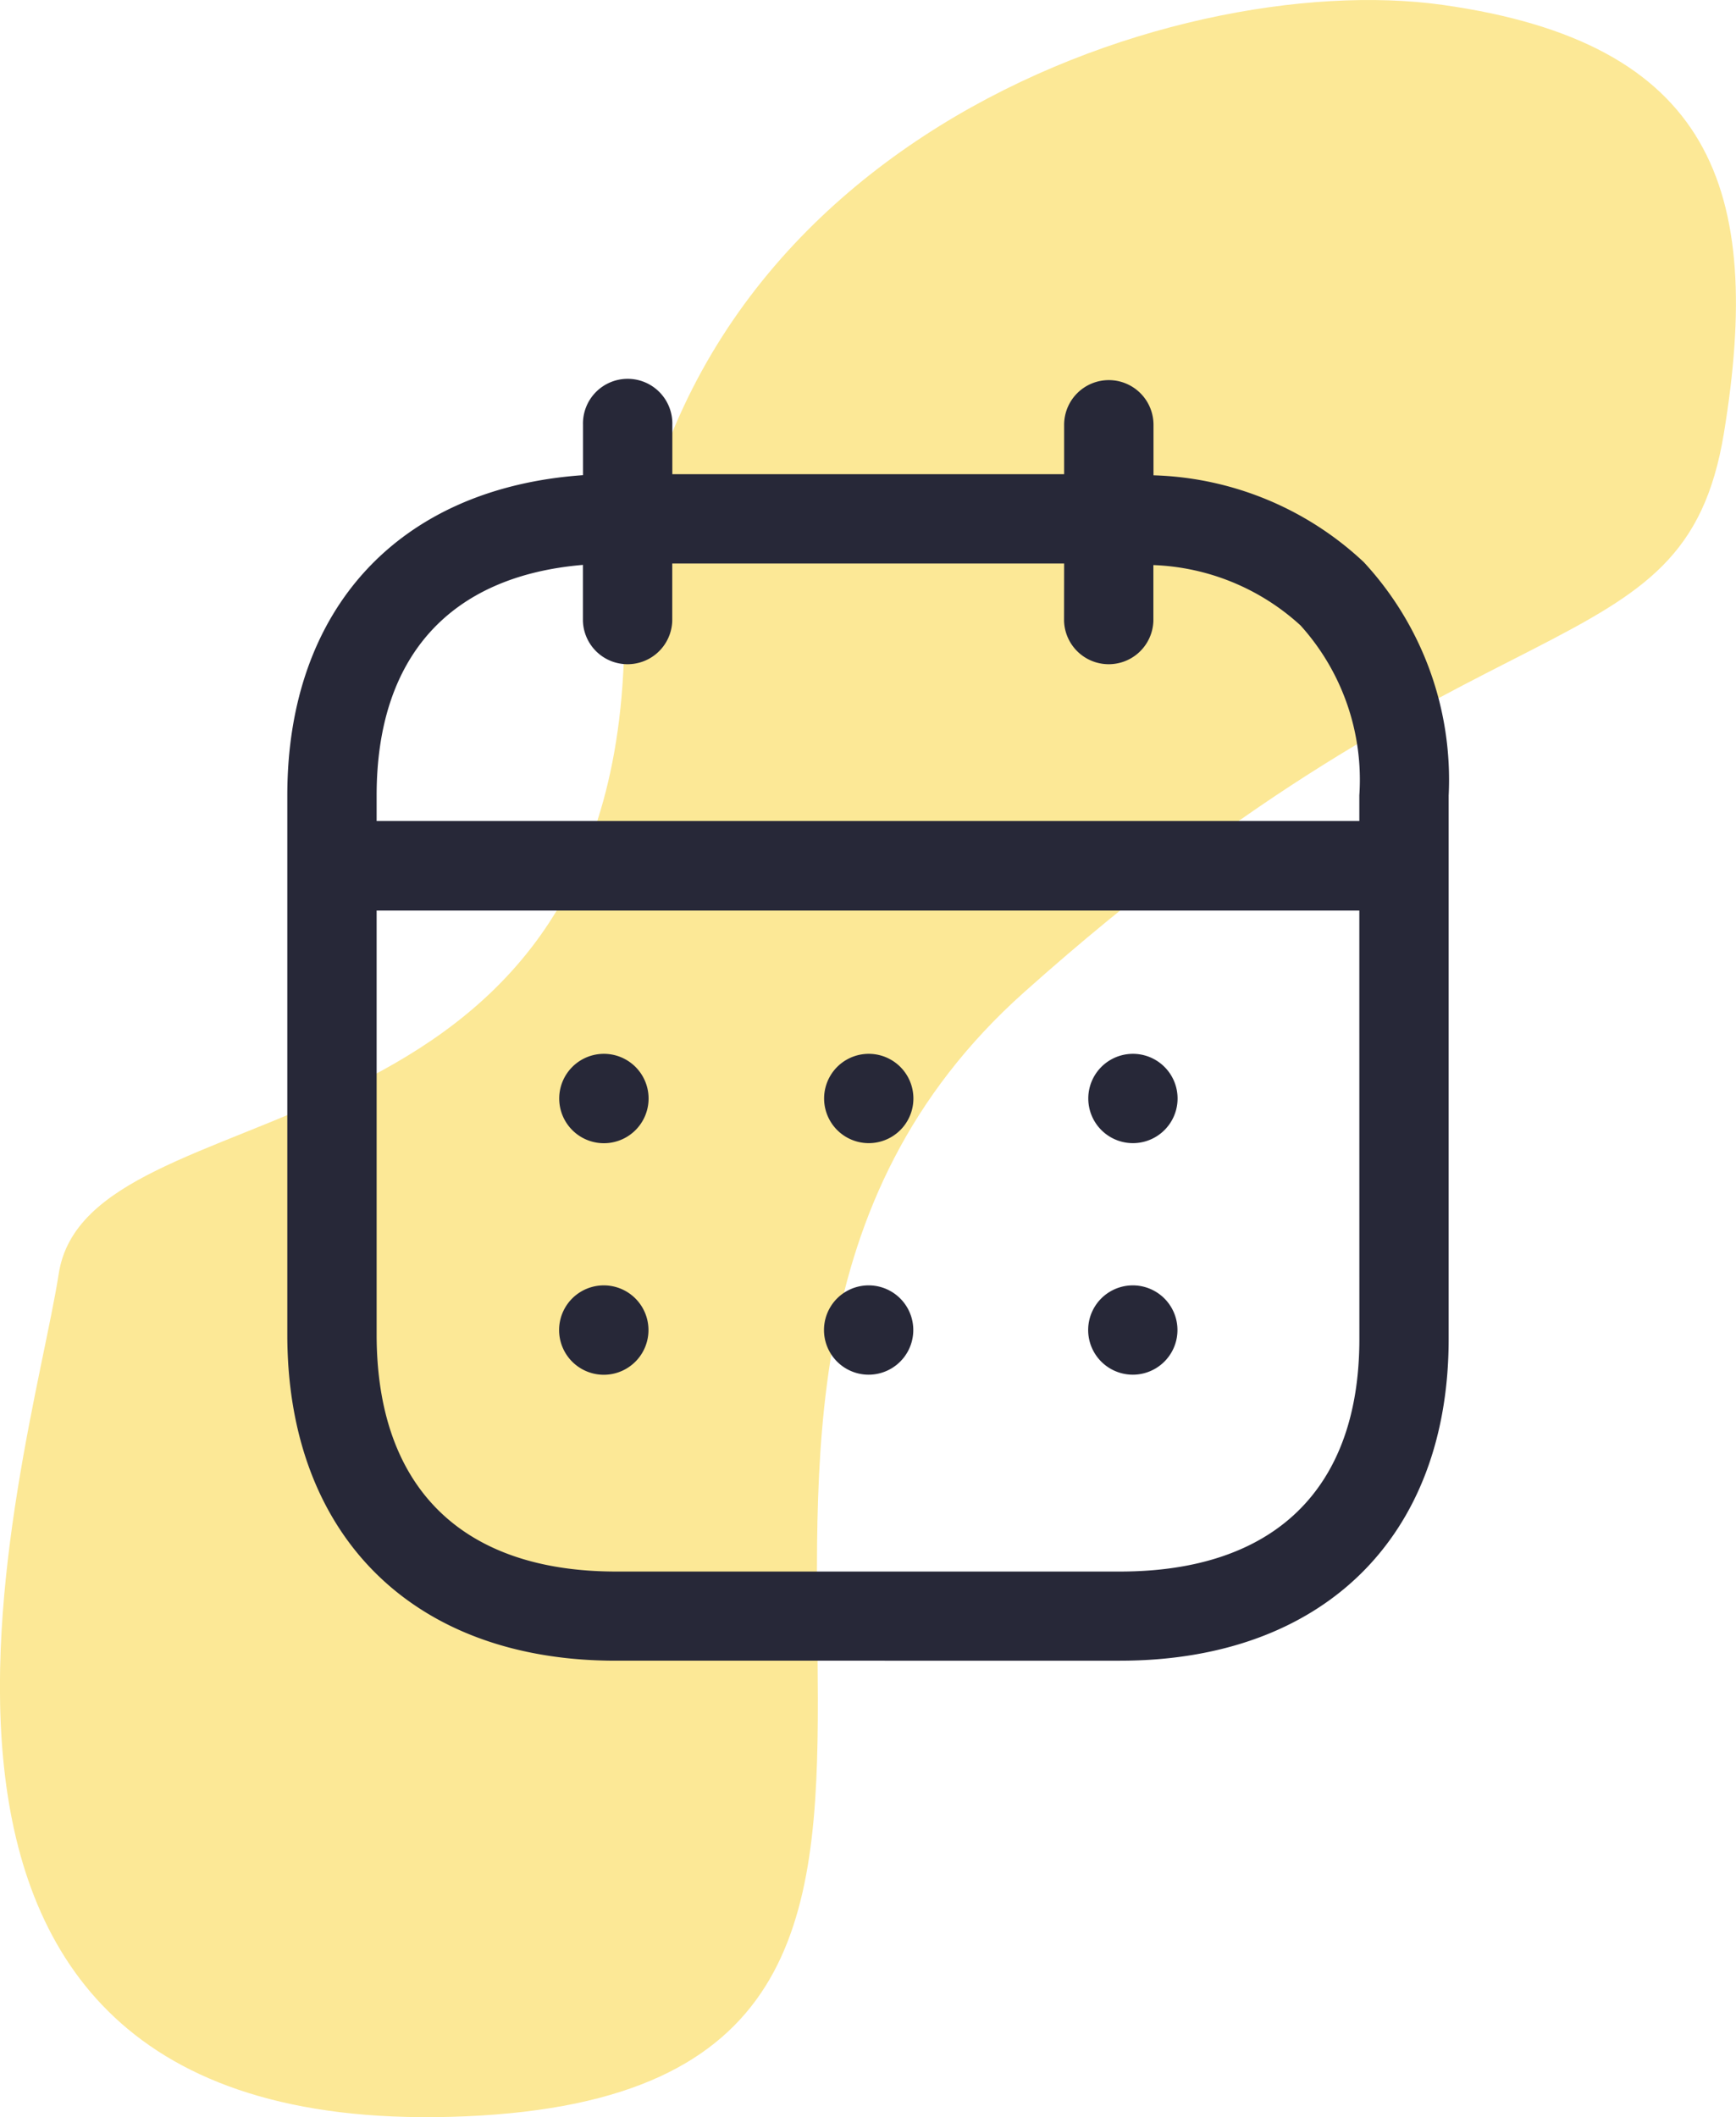
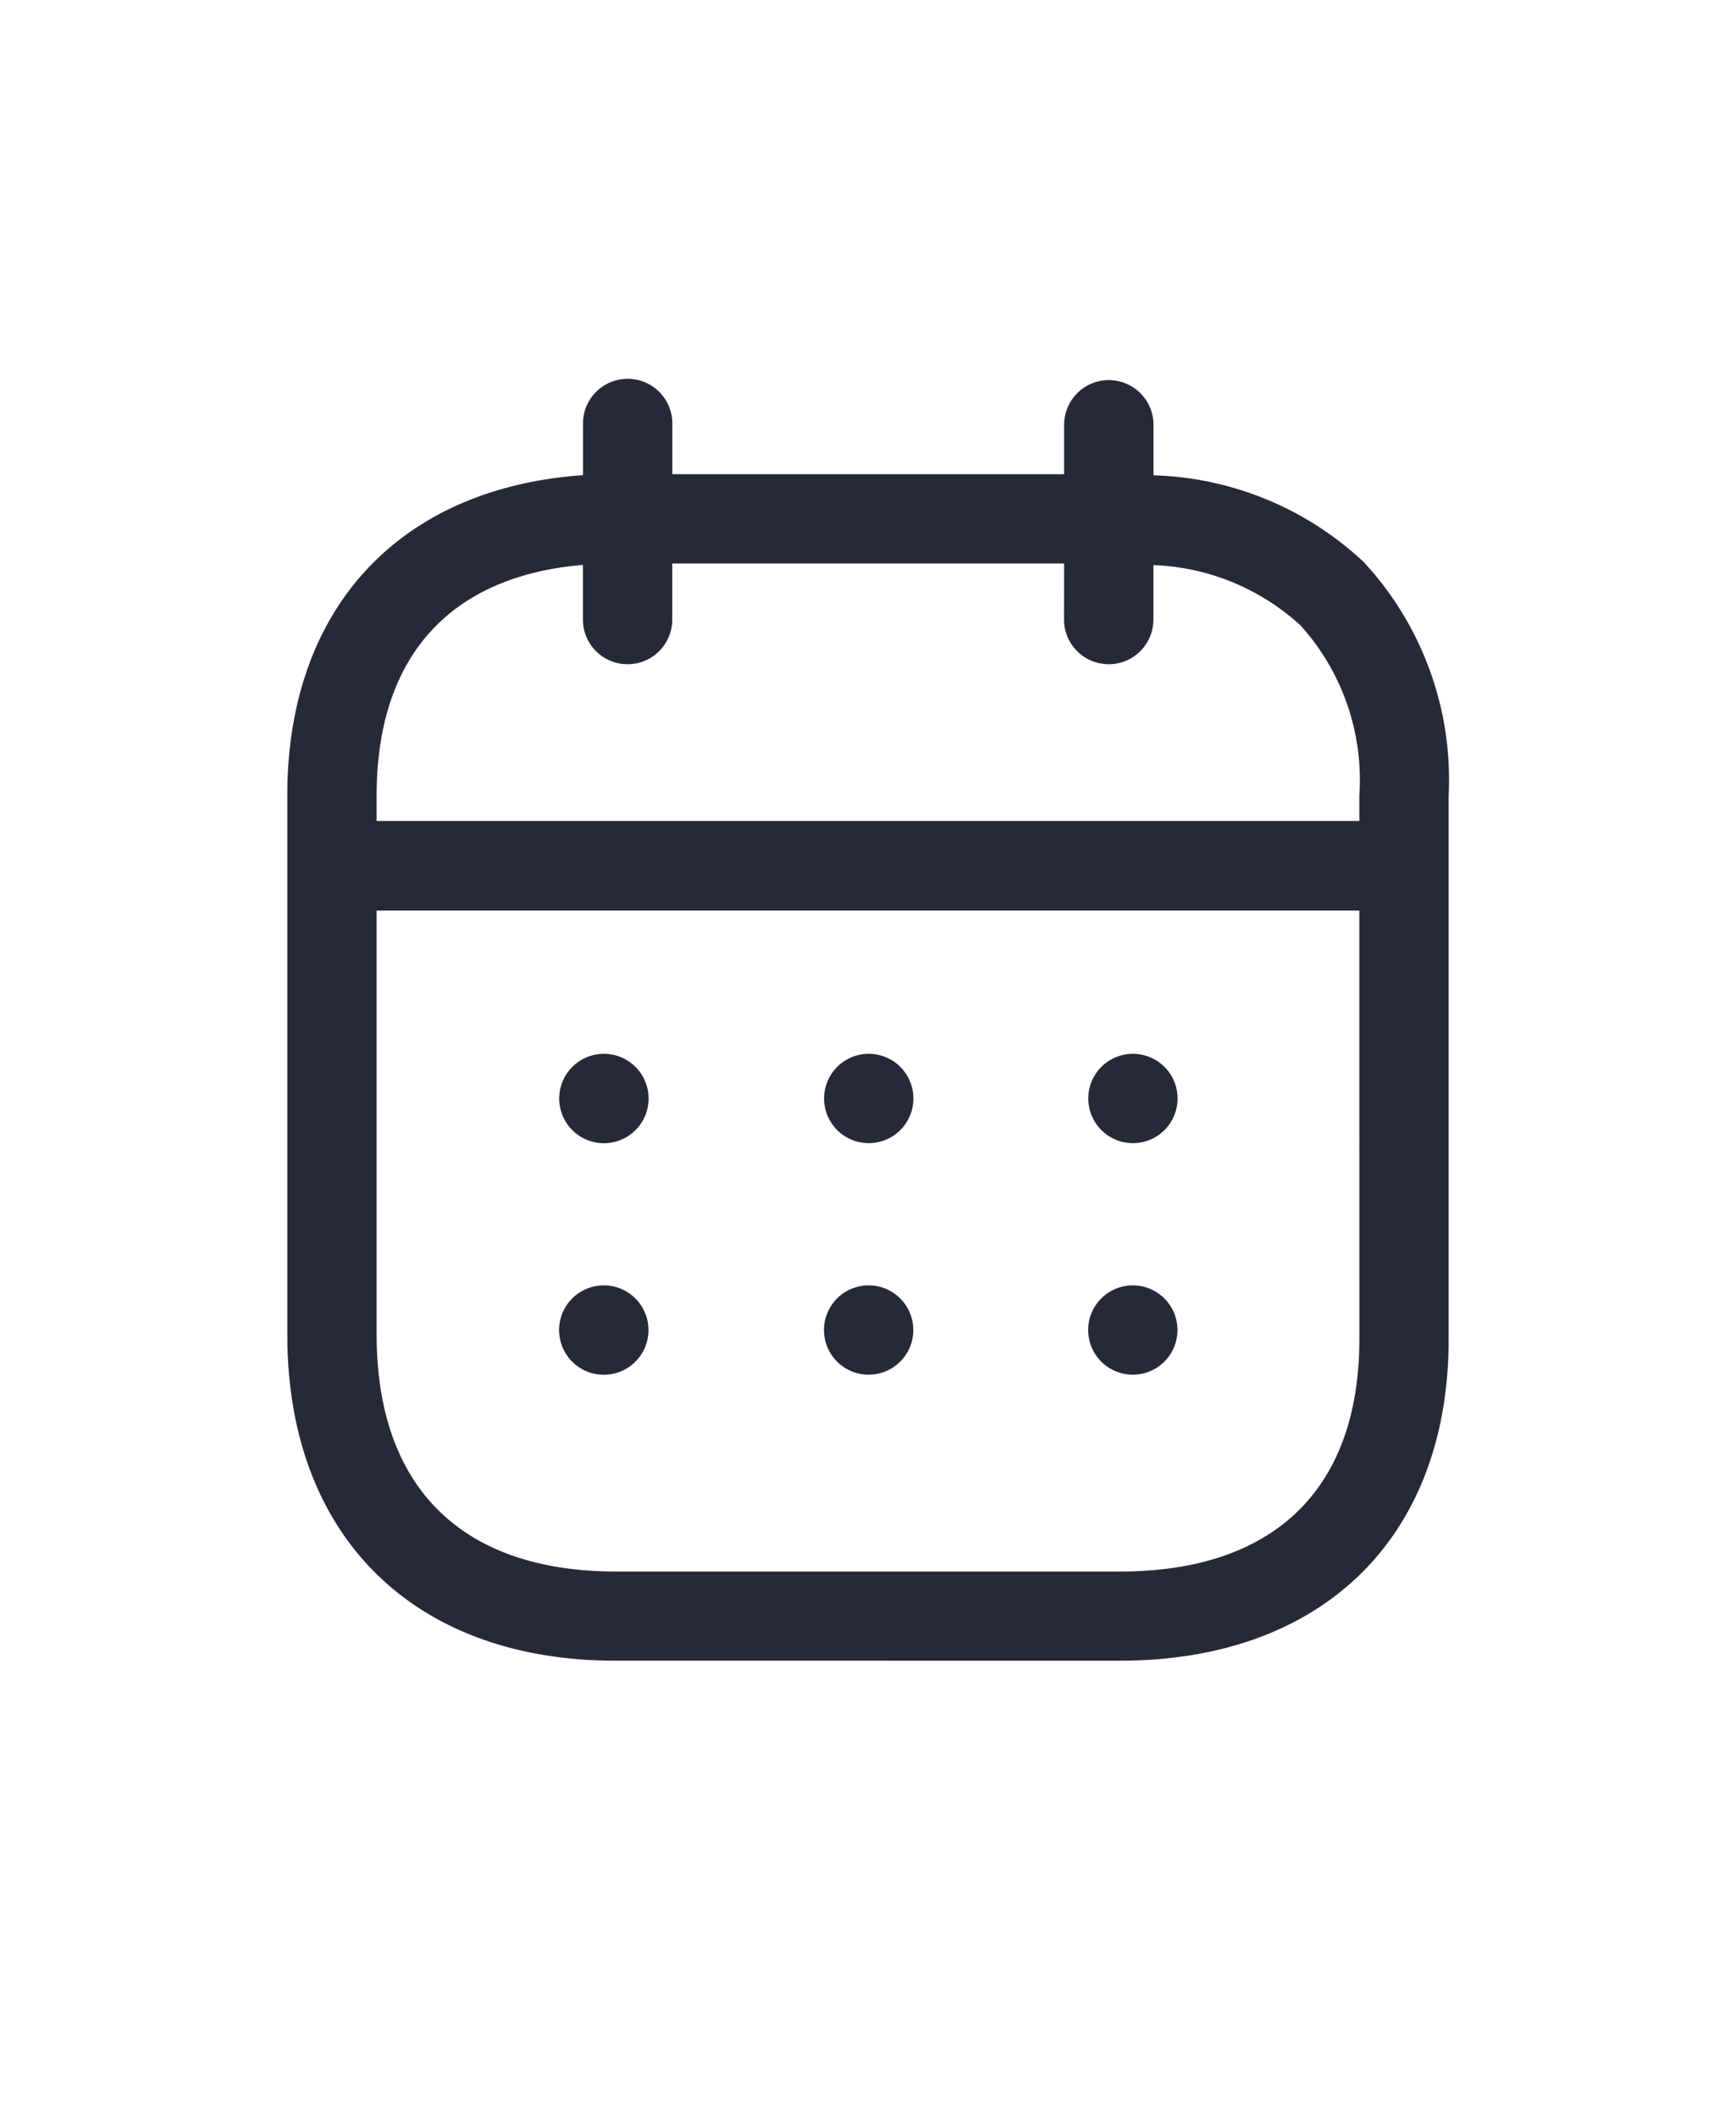
<svg xmlns="http://www.w3.org/2000/svg" width="46" height="56.088" viewBox="0 0 46 56.088">
  <g id="Raggruppa_166" data-name="Raggruppa 166" transform="translate(-49 -1791)">
-     <path id="Tracciato_706" data-name="Tracciato 706" d="M4720.2,929.17c1.065-6.482-.326-10.343-7.458-11.344s-21.16,3.748-21.694,17.4-14.19,11.174-14.972,16.215-6.6,23.078,10.793,22.321,2.536-18.843,14.79-29.781S4719.136,935.653,4720.2,929.17Z" transform="translate(-4625.52 873.303)" fill="#fce896" />
    <g id="Iconly_Light-Outline_Calendar" data-name="Iconly/Light-Outline/Calendar" transform="translate(54.613 1800.07)">
      <g id="Calendar" transform="translate(2 1)">
        <path id="Combined-Shape" d="M21.768,0a1.184,1.184,0,0,1,1.184,1.184V2.522a8.494,8.494,0,0,1,5.572,2.3,8.478,8.478,0,0,1,2.249,6.182V25.4c0,5.258-3.339,8.525-8.713,8.525H8.713C3.339,33.93,0,30.617,0,25.285V11c0-4.96,2.978-8.143,7.835-8.482V1.184a1.184,1.184,0,1,1,2.367,0V2.492H20.584V1.184A1.184,1.184,0,0,1,21.768,0Zm6.638,14.052H2.367V25.285c0,4.049,2.254,6.278,6.346,6.278H22.061c4.092,0,6.346-2.187,6.346-6.158Zm-5.995,9.93a1.183,1.183,0,1,1-.014,0Zm-7,0a1.183,1.183,0,1,1-.014,0Zm-7.018,0a1.184,1.184,0,1,1-.014,0Zm14.021-6.134a1.183,1.183,0,1,1-.014,0Zm-7,0a1.183,1.183,0,1,1-.014,0Zm-7.018,0a1.184,1.184,0,1,1-.014,0ZM20.584,4.859H10.2V6.377a1.184,1.184,0,0,1-2.367,0V4.895C4.3,5.192,2.367,7.335,2.367,11v.68H28.406V11A6.1,6.1,0,0,0,26.849,6.5a6.1,6.1,0,0,0-3.9-1.6V6.377a1.184,1.184,0,0,1-2.367,0Z" transform="translate(0 0)" fill="#272838" fill-rule="evenodd" />
      </g>
    </g>
  </g>
</svg>